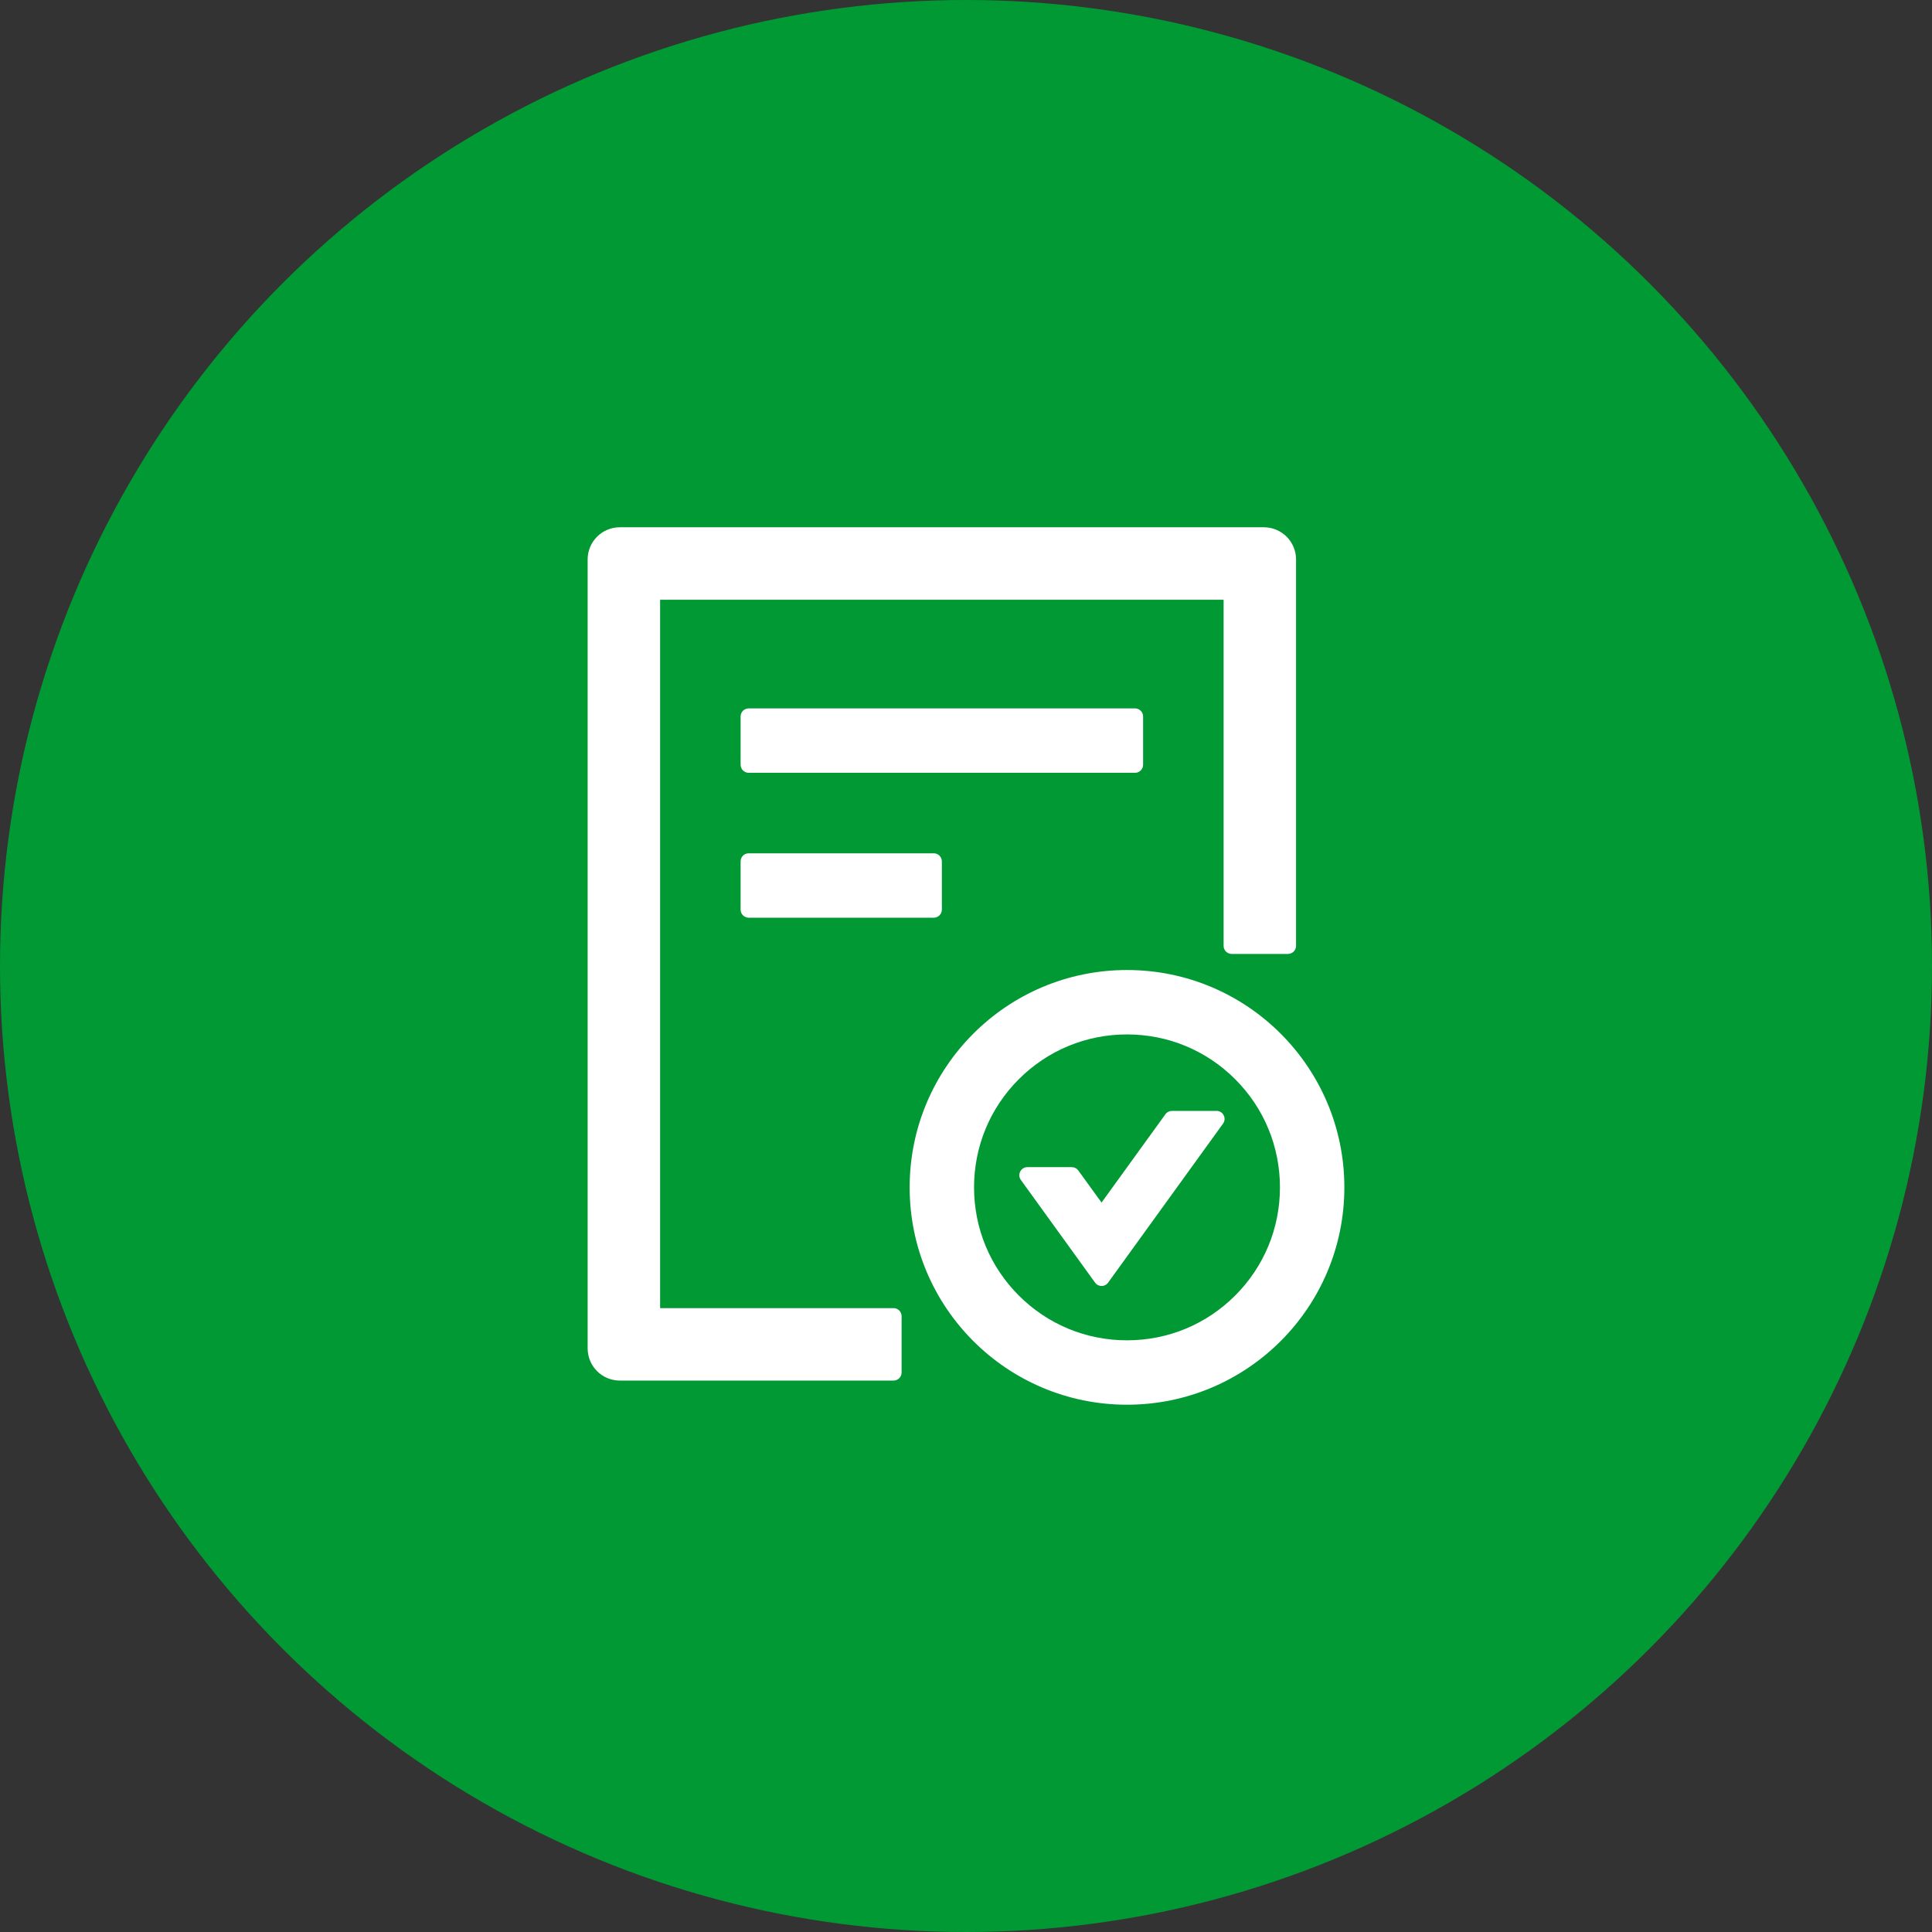
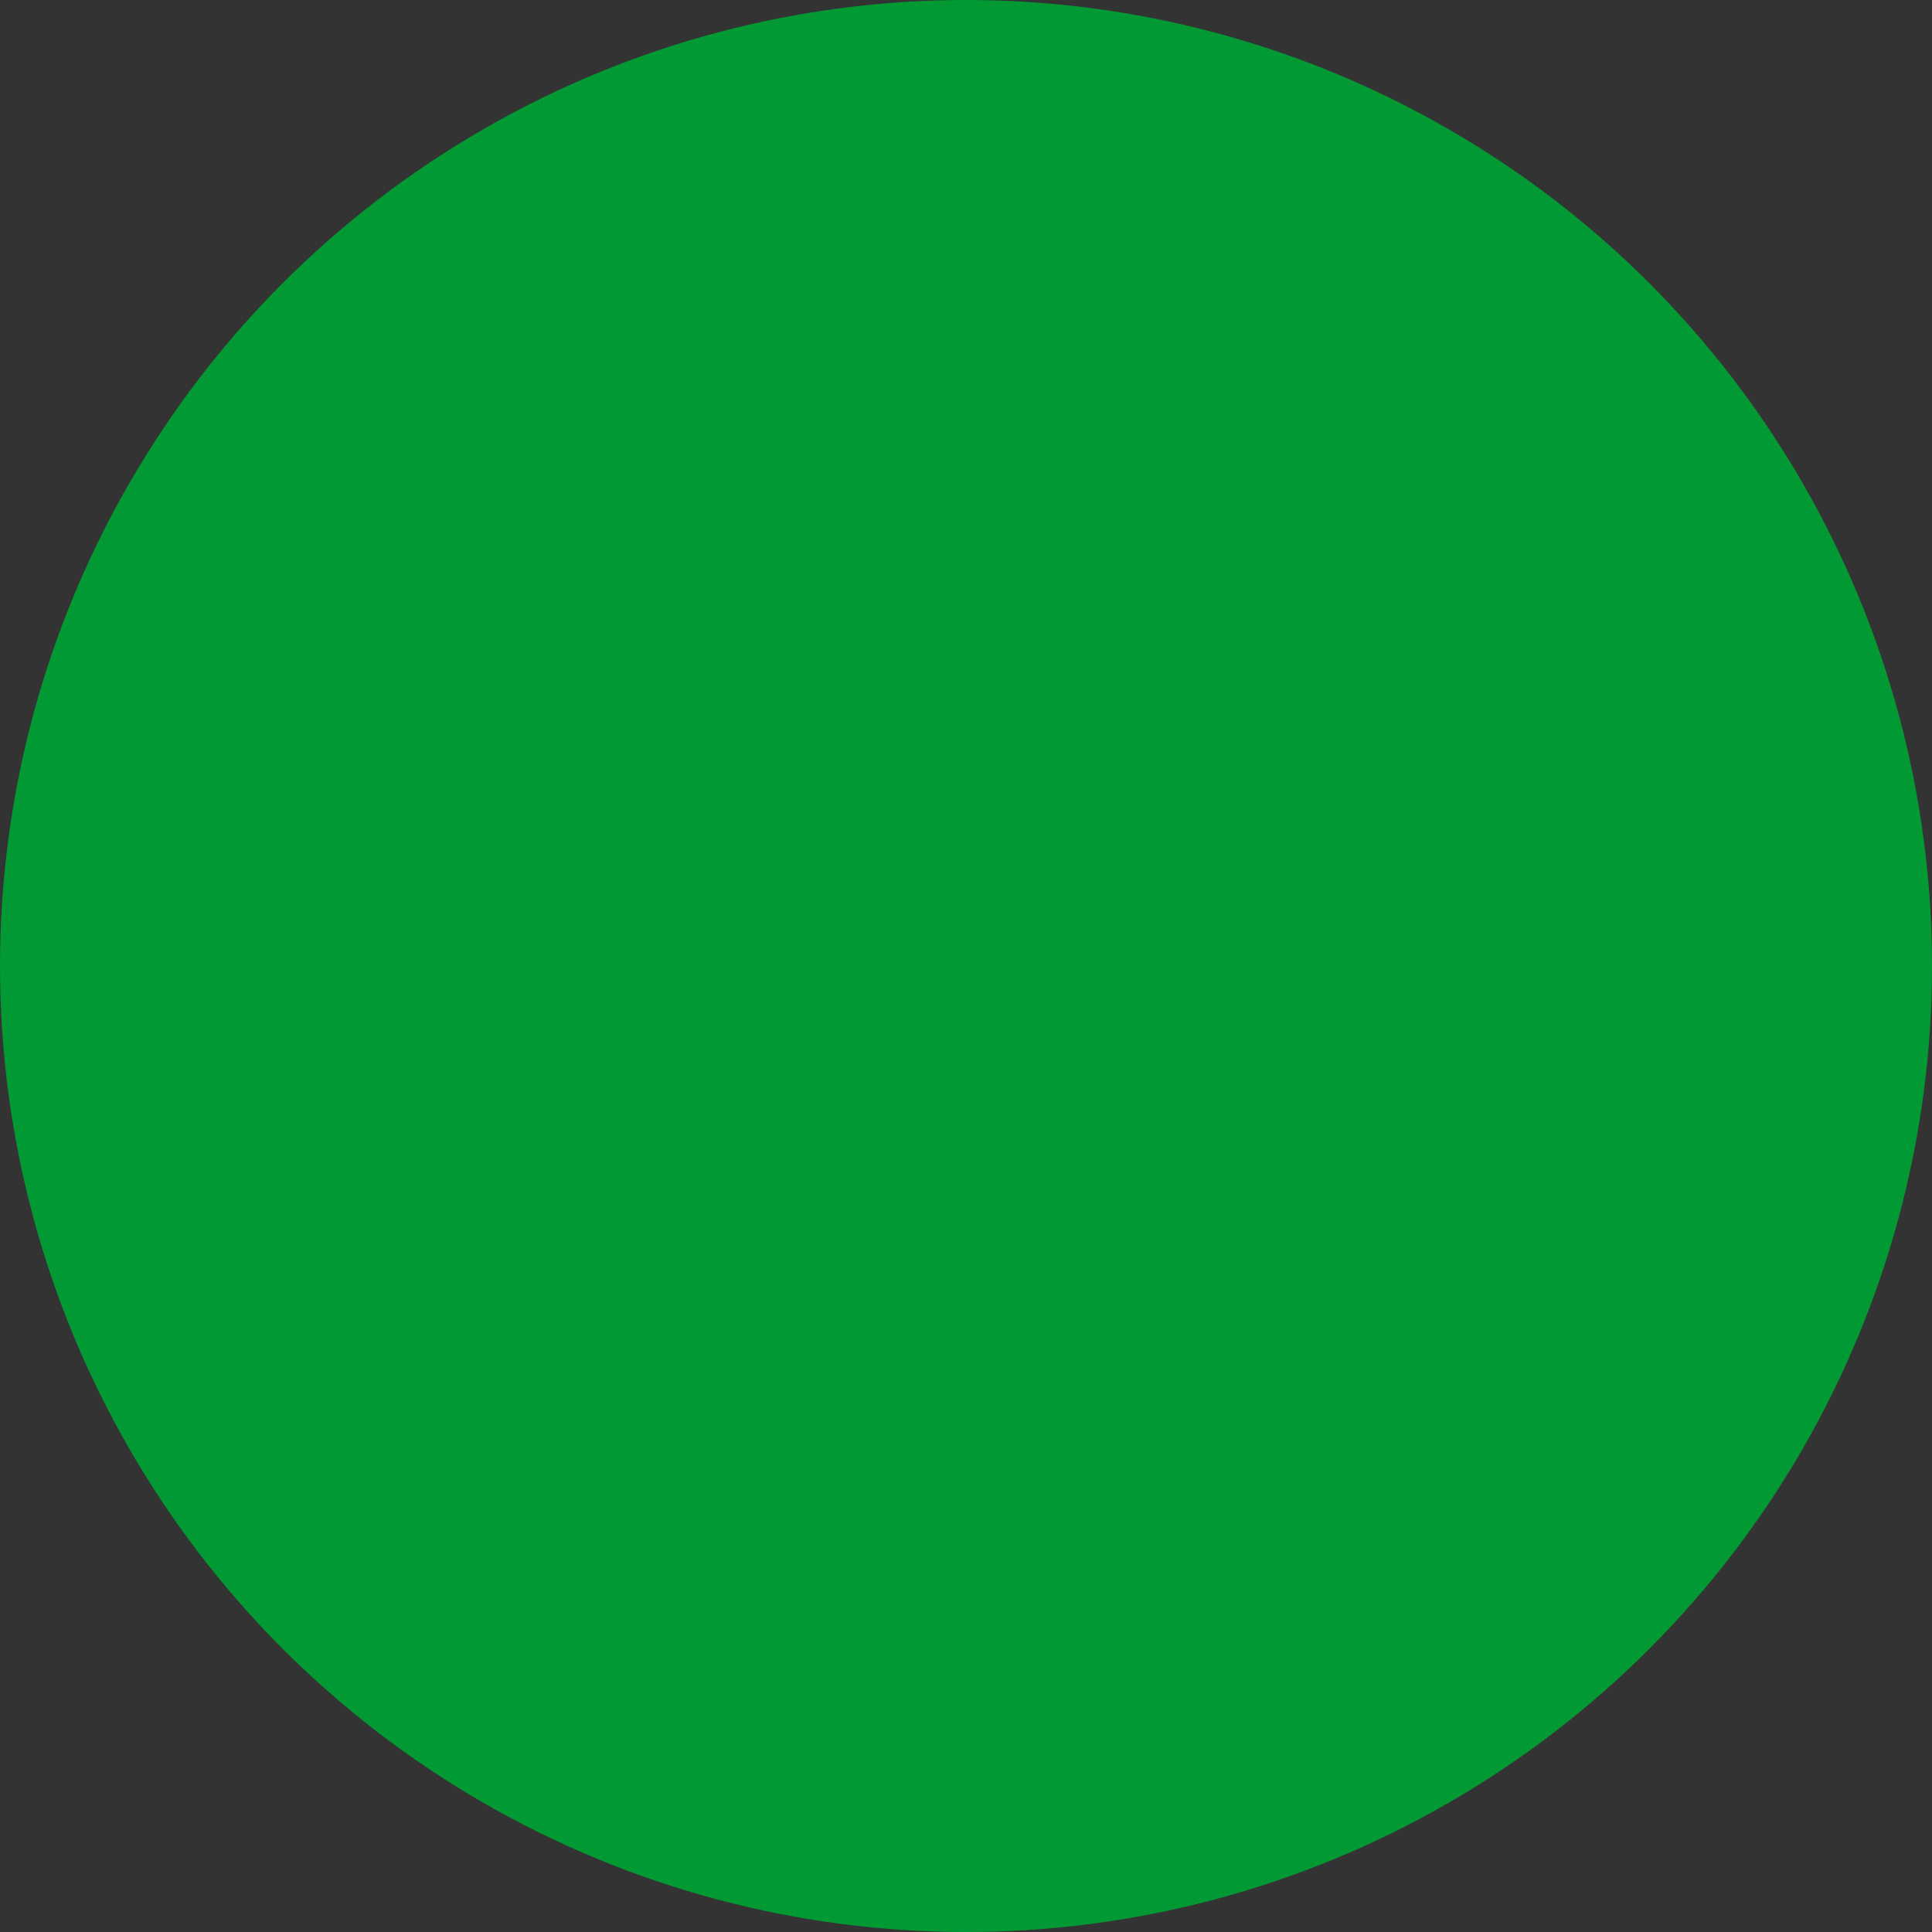
<svg xmlns="http://www.w3.org/2000/svg" width="211" height="211" viewBox="0 0 211 211" fill="none">
  <rect x="0" y="0" width="211" height="211" fill="#333333" stroke="none" />
  <circle cx="105.5" cy="105.5" r="105.5" fill="#019934" />
-   <path d="M124.842 83.521V78.246C124.842 77.762 124.446 77.367 123.963 77.367H81.763C81.279 77.367 80.884 77.762 80.884 78.246V83.521C80.884 84.004 81.279 84.4 81.763 84.4H123.963C124.446 84.4 124.842 84.004 124.842 83.521ZM81.763 93.192C81.279 93.192 80.884 93.587 80.884 94.071V99.346C80.884 99.829 81.279 100.225 81.763 100.225H101.984C102.467 100.225 102.863 99.829 102.863 99.346V94.071C102.863 93.587 102.467 93.192 101.984 93.192H81.763ZM123.084 105.939C109.973 105.939 99.346 116.566 99.346 129.677C99.346 142.787 109.973 153.414 123.084 153.414C136.194 153.414 146.821 142.787 146.821 129.677C146.821 116.566 136.194 105.939 123.084 105.939ZM134.897 141.491C131.743 144.645 127.545 146.381 123.084 146.381C118.622 146.381 114.424 144.645 111.27 141.491C108.116 138.337 106.379 134.139 106.379 129.677C106.379 125.215 108.116 121.017 111.27 117.863C114.424 114.709 118.622 112.973 123.084 112.973C127.545 112.973 131.743 114.709 134.897 117.863C138.051 121.017 139.788 125.215 139.788 129.677C139.788 134.139 138.051 138.337 134.897 141.491ZM132.864 121.325H127.996C127.71 121.325 127.446 121.457 127.282 121.687L120.303 131.336L117.765 127.831C117.683 127.717 117.576 127.625 117.452 127.562C117.327 127.499 117.19 127.467 117.05 127.468H112.204C111.49 127.468 111.072 128.281 111.49 128.864L119.6 140.084C119.952 140.568 120.666 140.568 121.018 140.084L133.568 122.72C133.996 122.138 133.579 121.325 132.864 121.325ZM97.588 142.864H72.092V65.498H133.634V103.302C133.634 103.785 134.029 104.181 134.513 104.181H140.667C141.15 104.181 141.546 103.785 141.546 103.302V61.102C141.546 59.157 139.975 57.585 138.029 57.585H67.696C65.751 57.585 64.179 59.157 64.179 61.102V147.26C64.179 149.205 65.751 150.777 67.696 150.777H97.588C98.071 150.777 98.467 150.381 98.467 149.898V143.744C98.467 143.26 98.071 142.864 97.588 142.864Z" fill="white" />
</svg>